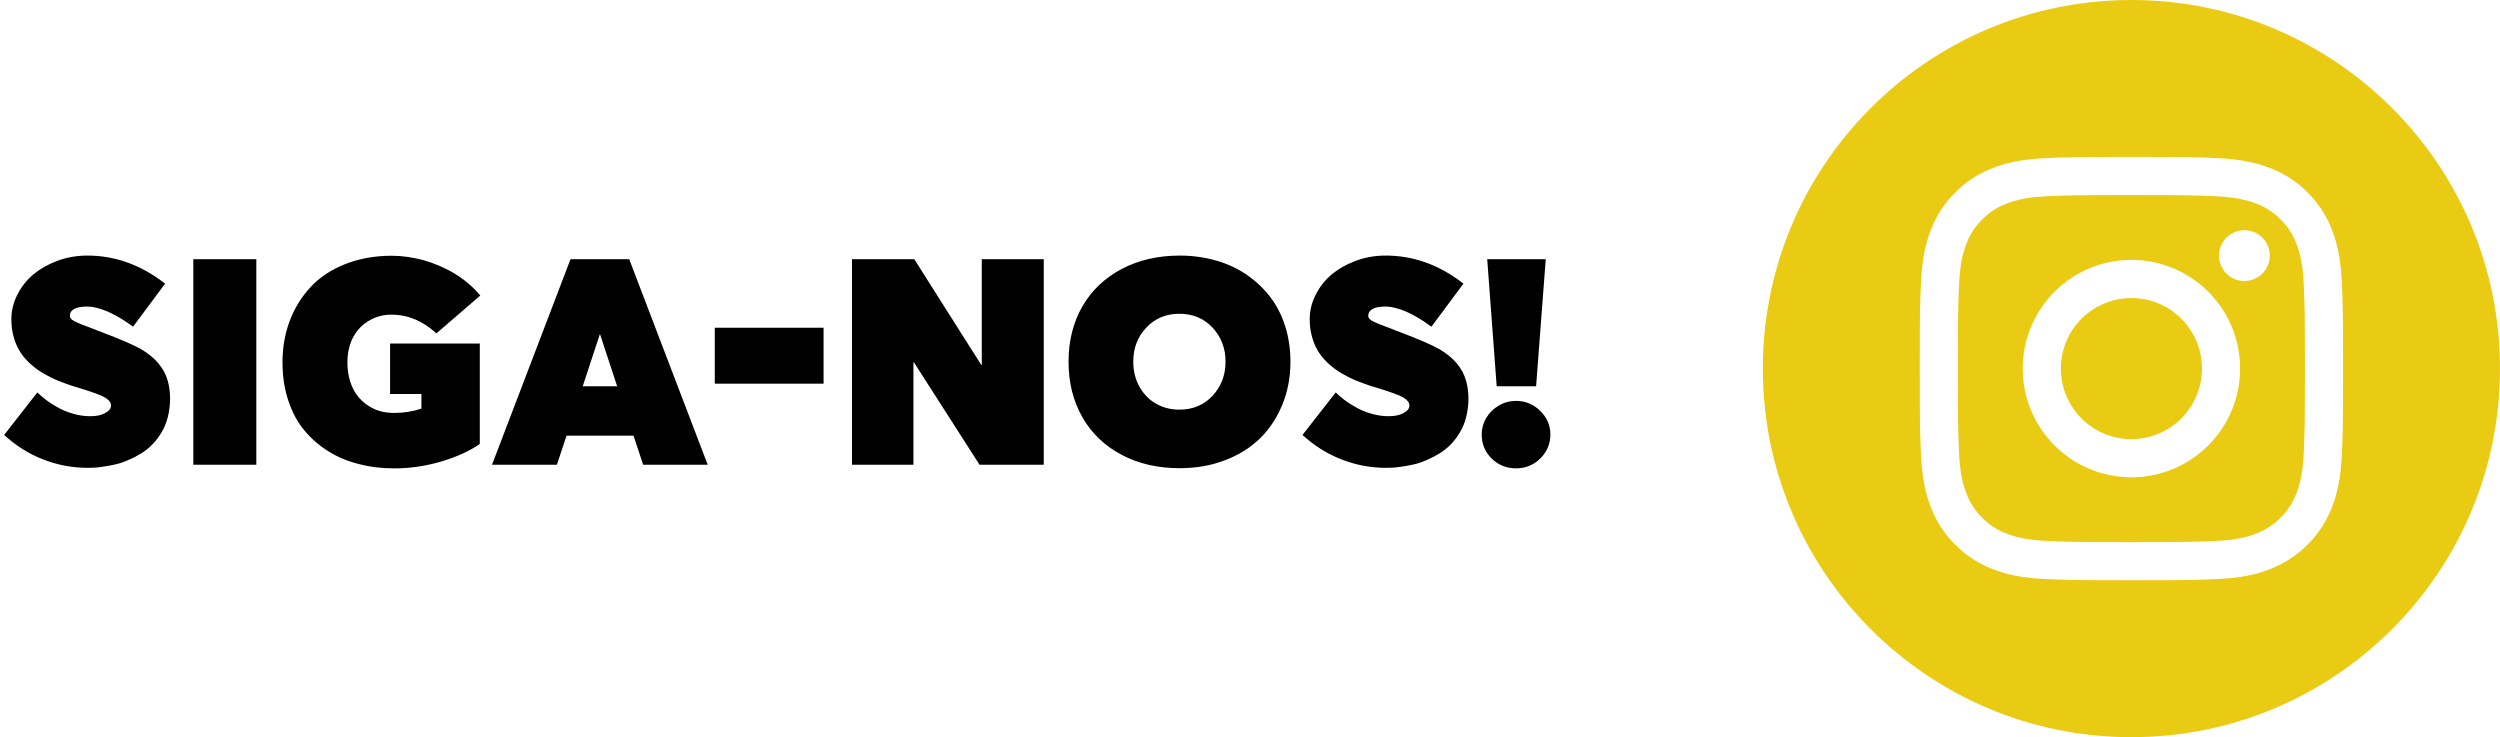
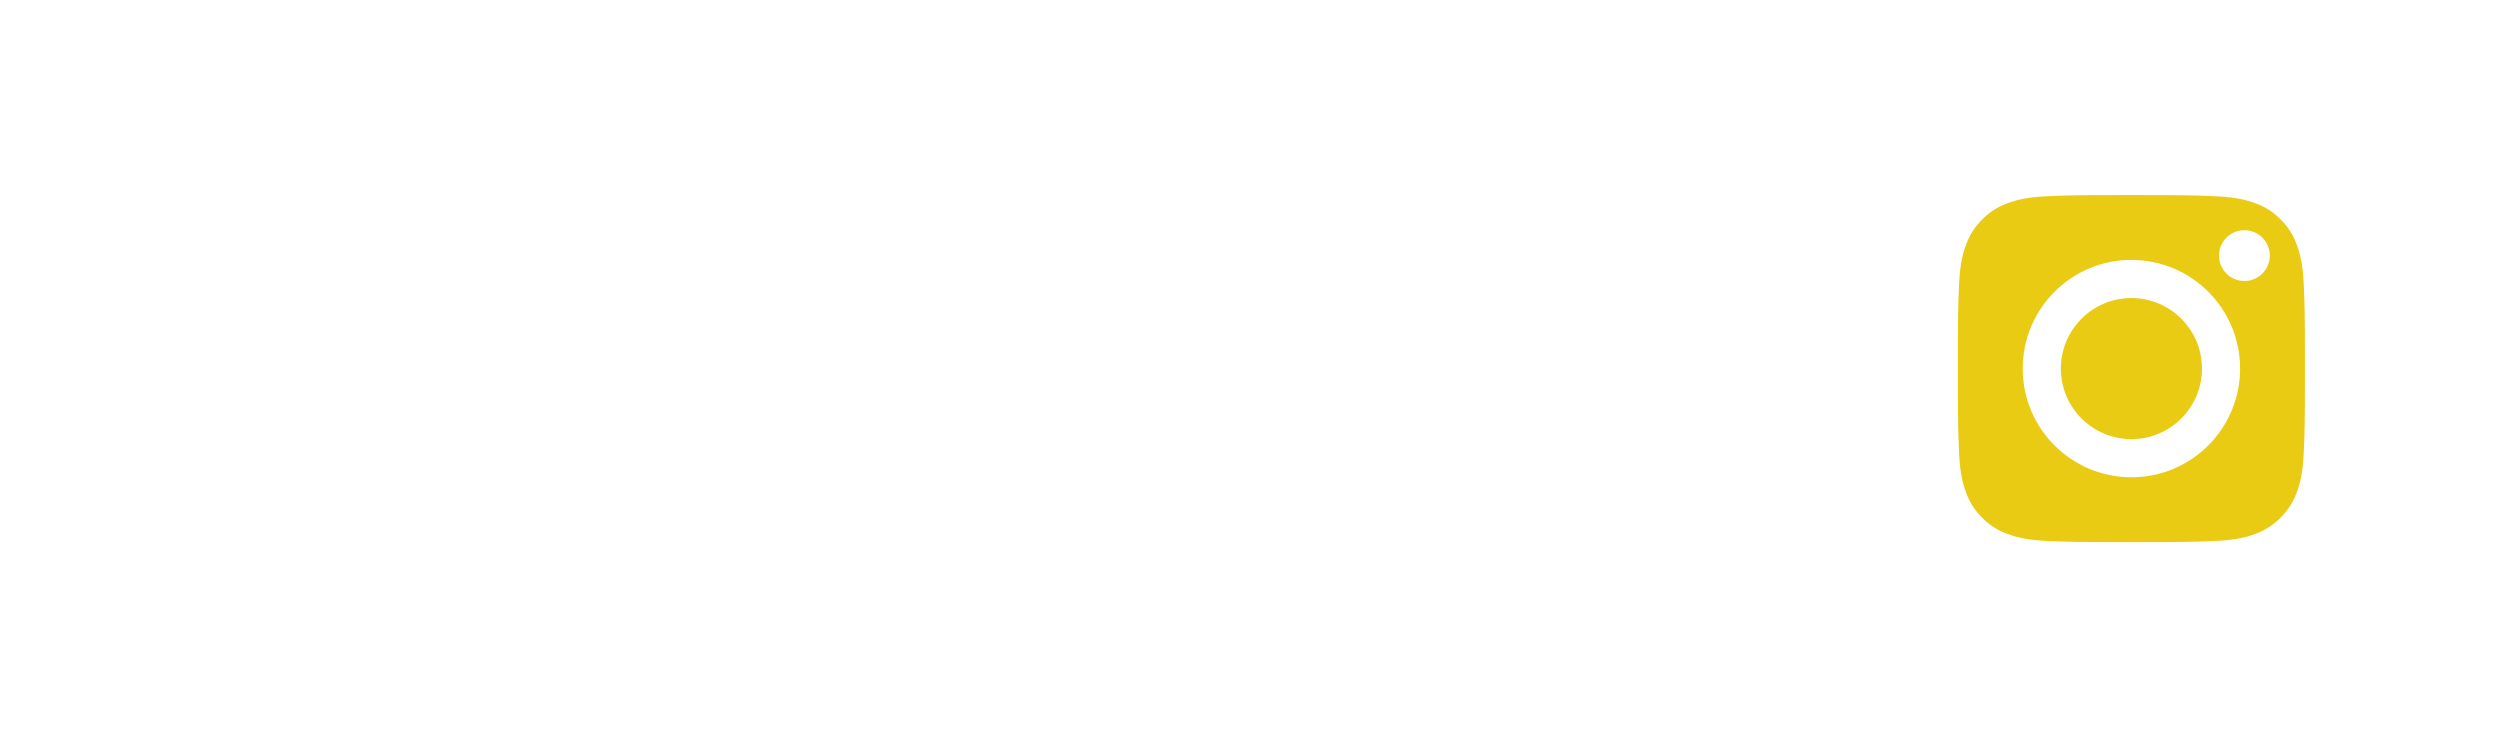
<svg xmlns="http://www.w3.org/2000/svg" width="156" height="46" viewBox="0 0 156 46" fill="none">
-   <path d="M5.468 29.193C4.522 29.193 3.609 29.021 2.718 28.678C1.826 28.334 1.01 27.829 0.258 27.142L2.331 24.488C2.675 24.821 3.04 25.101 3.438 25.326C3.824 25.562 4.211 25.724 4.576 25.82C4.941 25.928 5.296 25.971 5.64 25.971C6.026 25.971 6.338 25.906 6.574 25.767C6.811 25.638 6.929 25.487 6.929 25.315C6.929 25.122 6.8 24.95 6.542 24.8C6.284 24.649 5.769 24.467 5.006 24.23C4.662 24.134 4.361 24.037 4.082 23.93C3.803 23.833 3.502 23.715 3.201 23.564C2.9 23.414 2.632 23.264 2.396 23.102C2.159 22.941 1.934 22.748 1.719 22.533C1.504 22.318 1.321 22.082 1.182 21.824C1.031 21.577 0.924 21.287 0.838 20.965C0.752 20.643 0.709 20.299 0.709 19.934C0.709 19.396 0.827 18.881 1.085 18.387C1.332 17.893 1.665 17.474 2.084 17.119C2.503 16.775 2.997 16.496 3.566 16.281C4.136 16.066 4.737 15.959 5.36 15.948C7.144 15.927 8.787 16.518 10.302 17.699L8.304 20.385C7.734 19.966 7.208 19.654 6.714 19.439C6.22 19.235 5.801 19.128 5.457 19.128C4.737 19.128 4.372 19.321 4.361 19.697C4.351 19.826 4.447 19.944 4.641 20.041C4.834 20.148 5.274 20.32 5.973 20.578C6.016 20.6 6.048 20.621 6.069 20.621C6.091 20.632 6.123 20.643 6.166 20.653L6.273 20.696C7.52 21.169 8.357 21.534 8.809 21.792C9.689 22.308 10.248 22.974 10.474 23.779C10.56 24.112 10.613 24.477 10.613 24.875C10.613 25.283 10.56 25.659 10.474 26.014C10.388 26.368 10.259 26.68 10.098 26.948C9.937 27.227 9.754 27.475 9.539 27.7C9.324 27.926 9.088 28.119 8.83 28.28C8.572 28.441 8.304 28.581 8.024 28.699C7.745 28.828 7.455 28.925 7.154 28.989C6.854 29.054 6.574 29.107 6.295 29.14C6.016 29.183 5.736 29.193 5.468 29.193ZM12.063 29V16.174H15.995V29H12.063ZM24.6 29.226C23.826 29.226 23.085 29.14 22.398 28.957C21.699 28.785 21.055 28.517 20.475 28.151C19.895 27.786 19.39 27.346 18.971 26.83C18.541 26.314 18.219 25.691 17.982 24.972C17.746 24.252 17.628 23.468 17.628 22.608C17.628 21.685 17.778 20.825 18.079 20.02C18.38 19.225 18.82 18.516 19.379 17.914C19.938 17.312 20.657 16.829 21.527 16.485C22.398 16.142 23.364 15.959 24.428 15.959C25.094 15.959 25.76 16.056 26.436 16.238C27.113 16.432 27.769 16.711 28.392 17.087C29.015 17.474 29.541 17.925 29.971 18.44L27.231 20.804C26.394 20.03 25.459 19.633 24.417 19.633C24.062 19.633 23.719 19.697 23.396 19.826C23.074 19.955 22.784 20.148 22.526 20.385C22.269 20.632 22.054 20.943 21.903 21.33C21.753 21.717 21.678 22.136 21.678 22.608C21.678 23.189 21.785 23.715 22 24.188C22.215 24.66 22.548 25.036 22.999 25.326C23.45 25.627 23.977 25.767 24.6 25.767C25.18 25.767 25.749 25.681 26.297 25.498V24.585H24.342V21.438H29.939V27.7C29.315 28.141 28.51 28.506 27.543 28.796C26.565 29.086 25.588 29.226 24.6 29.226ZM40.133 29L39.531 27.185H35.352L34.751 29H30.701L35.6 16.174H39.263L44.161 29H40.133ZM36.362 24.102H38.511L37.447 20.868H37.426L36.362 24.102ZM44.602 23.94V20.449H51.391V23.94H44.602ZM61.263 16.174H65.13V29H61.123L57.03 22.608H56.998V29H53.163V16.174H57.052L61.23 22.77H61.263V16.174ZM73.616 29.215C72.263 29.215 71.06 28.946 70.007 28.388C68.954 27.84 68.127 27.056 67.547 26.046C66.967 25.036 66.677 23.876 66.677 22.565C66.677 21.266 66.967 20.116 67.547 19.106C68.127 18.107 68.954 17.334 70.007 16.775C71.06 16.227 72.263 15.948 73.616 15.948C74.422 15.948 75.185 16.056 75.894 16.26C76.603 16.464 77.247 16.765 77.806 17.151C78.364 17.538 78.858 18 79.267 18.537C79.675 19.074 79.986 19.686 80.201 20.374C80.416 21.061 80.523 21.792 80.523 22.565C80.523 23.543 80.352 24.445 80.008 25.273C79.664 26.1 79.202 26.798 78.601 27.378C77.999 27.958 77.269 28.409 76.409 28.731C75.55 29.054 74.626 29.215 73.616 29.215ZM73.595 25.562C74.433 25.562 75.131 25.273 75.668 24.692C76.205 24.112 76.474 23.403 76.474 22.565C76.474 21.738 76.205 21.029 75.668 20.449C75.131 19.869 74.433 19.579 73.595 19.579C72.757 19.579 72.069 19.869 71.532 20.439C70.984 21.019 70.716 21.727 70.716 22.565C70.716 23.124 70.834 23.64 71.081 24.091C71.328 24.553 71.672 24.918 72.112 25.176C72.553 25.434 73.047 25.562 73.595 25.562ZM86.485 29.193C85.54 29.193 84.627 29.021 83.735 28.678C82.844 28.334 82.027 27.829 81.275 27.142L83.349 24.488C83.692 24.821 84.058 25.101 84.455 25.326C84.842 25.562 85.228 25.724 85.594 25.82C85.959 25.928 86.314 25.971 86.657 25.971C87.044 25.971 87.356 25.906 87.592 25.767C87.828 25.638 87.946 25.487 87.946 25.315C87.946 25.122 87.817 24.95 87.56 24.8C87.302 24.649 86.786 24.467 86.023 24.23C85.68 24.134 85.379 24.037 85.1 23.93C84.82 23.833 84.519 23.715 84.219 23.564C83.918 23.414 83.649 23.264 83.413 23.102C83.177 22.941 82.951 22.748 82.736 22.533C82.522 22.318 82.339 22.082 82.199 21.824C82.049 21.577 81.941 21.287 81.856 20.965C81.769 20.643 81.727 20.299 81.727 19.934C81.727 19.396 81.845 18.881 82.103 18.387C82.35 17.893 82.683 17.474 83.102 17.119C83.52 16.775 84.015 16.496 84.584 16.281C85.153 16.066 85.755 15.959 86.378 15.948C88.161 15.927 89.805 16.518 91.319 17.699L89.321 20.385C88.752 19.966 88.226 19.654 87.731 19.439C87.237 19.235 86.818 19.128 86.475 19.128C85.755 19.128 85.39 19.321 85.379 19.697C85.368 19.826 85.465 19.944 85.658 20.041C85.852 20.148 86.292 20.32 86.99 20.578C87.033 20.6 87.065 20.621 87.087 20.621C87.108 20.632 87.141 20.643 87.184 20.653L87.291 20.696C88.537 21.169 89.375 21.534 89.826 21.792C90.707 22.308 91.266 22.974 91.491 23.779C91.577 24.112 91.631 24.477 91.631 24.875C91.631 25.283 91.577 25.659 91.491 26.014C91.405 26.368 91.276 26.68 91.115 26.948C90.954 27.227 90.772 27.475 90.557 27.7C90.342 27.926 90.106 28.119 89.848 28.28C89.59 28.441 89.321 28.581 89.042 28.699C88.763 28.828 88.473 28.925 88.172 28.989C87.871 29.054 87.592 29.107 87.312 29.14C87.033 29.183 86.754 29.193 86.485 29.193ZM93.393 24.102L92.802 16.174H96.454L95.853 24.102H93.393ZM94.606 29.226C94.005 29.226 93.5 29.021 93.081 28.613C92.662 28.205 92.458 27.7 92.458 27.109C92.458 26.744 92.555 26.39 92.748 26.067C92.941 25.745 93.199 25.498 93.532 25.305C93.855 25.111 94.22 25.015 94.606 25.015C95.186 25.015 95.691 25.23 96.11 25.638C96.529 26.046 96.744 26.54 96.744 27.109C96.744 27.7 96.529 28.205 96.11 28.613C95.691 29.021 95.186 29.226 94.606 29.226Z" fill="black" />
  <g clip-path="url(#clip0_177_288)">
    <path d="M137.402 23C137.402 25.431 135.431 27.402 133 27.402C130.569 27.402 128.598 25.431 128.598 23C128.598 20.569 130.569 18.598 133 18.598C135.431 18.598 137.402 20.569 137.402 23Z" fill="#EACB13" />
    <path d="M143.295 15.211C143.084 14.638 142.746 14.118 142.308 13.693C141.881 13.254 141.363 12.916 140.789 12.704C140.324 12.524 139.625 12.309 138.337 12.25C136.944 12.187 136.526 12.173 133 12.173C129.473 12.173 129.056 12.186 127.663 12.25C126.375 12.309 125.676 12.524 125.211 12.704C124.637 12.916 124.118 13.254 123.692 13.693C123.254 14.118 122.916 14.637 122.704 15.211C122.523 15.676 122.308 16.376 122.25 17.663C122.186 19.056 122.172 19.474 122.172 23C122.172 26.527 122.186 26.944 122.25 28.337C122.308 29.625 122.523 30.324 122.704 30.79C122.916 31.363 123.253 31.882 123.692 32.308C124.118 32.747 124.637 33.084 125.211 33.296C125.676 33.477 126.375 33.692 127.663 33.751C129.056 33.814 129.473 33.828 133 33.828C136.527 33.828 136.944 33.814 138.337 33.751C139.624 33.692 140.324 33.477 140.789 33.296C141.941 32.852 142.851 31.941 143.295 30.79C143.476 30.324 143.691 29.625 143.75 28.337C143.814 26.944 143.827 26.527 143.827 23C143.827 19.474 143.814 19.056 143.75 17.663C143.692 16.376 143.477 15.676 143.295 15.211ZM133 29.782C129.254 29.782 126.218 26.746 126.218 23C126.218 19.254 129.254 16.218 133 16.218C136.745 16.218 139.782 19.254 139.782 23C139.782 26.746 136.745 29.782 133 29.782ZM140.05 17.535C139.175 17.535 138.465 16.825 138.465 15.95C138.465 15.075 139.175 14.365 140.05 14.365C140.925 14.365 141.635 15.075 141.635 15.95C141.634 16.825 140.925 17.535 140.05 17.535Z" fill="#EACB13" />
-     <path d="M133 0C120.299 0 110 10.299 110 23C110 35.701 120.299 46 133 46C145.701 46 156 35.701 156 23C156 10.299 145.701 0 133 0ZM146.127 28.445C146.063 29.851 145.84 30.811 145.514 31.651C144.827 33.425 143.425 34.827 141.651 35.514C140.811 35.84 139.851 36.063 138.445 36.127C137.037 36.192 136.587 36.207 133 36.207C129.413 36.207 128.964 36.192 127.555 36.127C126.149 36.063 125.189 35.84 124.349 35.514C123.468 35.182 122.67 34.662 122.01 33.99C121.338 33.331 120.818 32.532 120.487 31.651C120.16 30.811 119.937 29.851 119.873 28.445C119.808 27.037 119.793 26.587 119.793 23C119.793 19.413 119.808 18.963 119.873 17.555C119.937 16.149 120.16 15.189 120.486 14.349C120.818 13.468 121.338 12.669 122.01 12.01C122.669 11.338 123.468 10.818 124.349 10.486C125.189 10.16 126.149 9.937 127.555 9.873C128.963 9.808 129.413 9.793 133 9.793C136.587 9.793 137.037 9.808 138.445 9.873C139.851 9.937 140.811 10.16 141.651 10.486C142.532 10.818 143.331 11.338 143.99 12.01C144.662 12.67 145.182 13.468 145.514 14.349C145.84 15.189 146.063 16.149 146.128 17.555C146.192 18.963 146.207 19.413 146.207 23C146.207 26.587 146.192 27.037 146.127 28.445Z" fill="#EACB13" />
  </g>
  <defs>
    <clipPath id="clip0_177_288">
      <rect width="46" height="46" fill="white" transform="translate(110)" />
    </clipPath>
  </defs>
</svg>